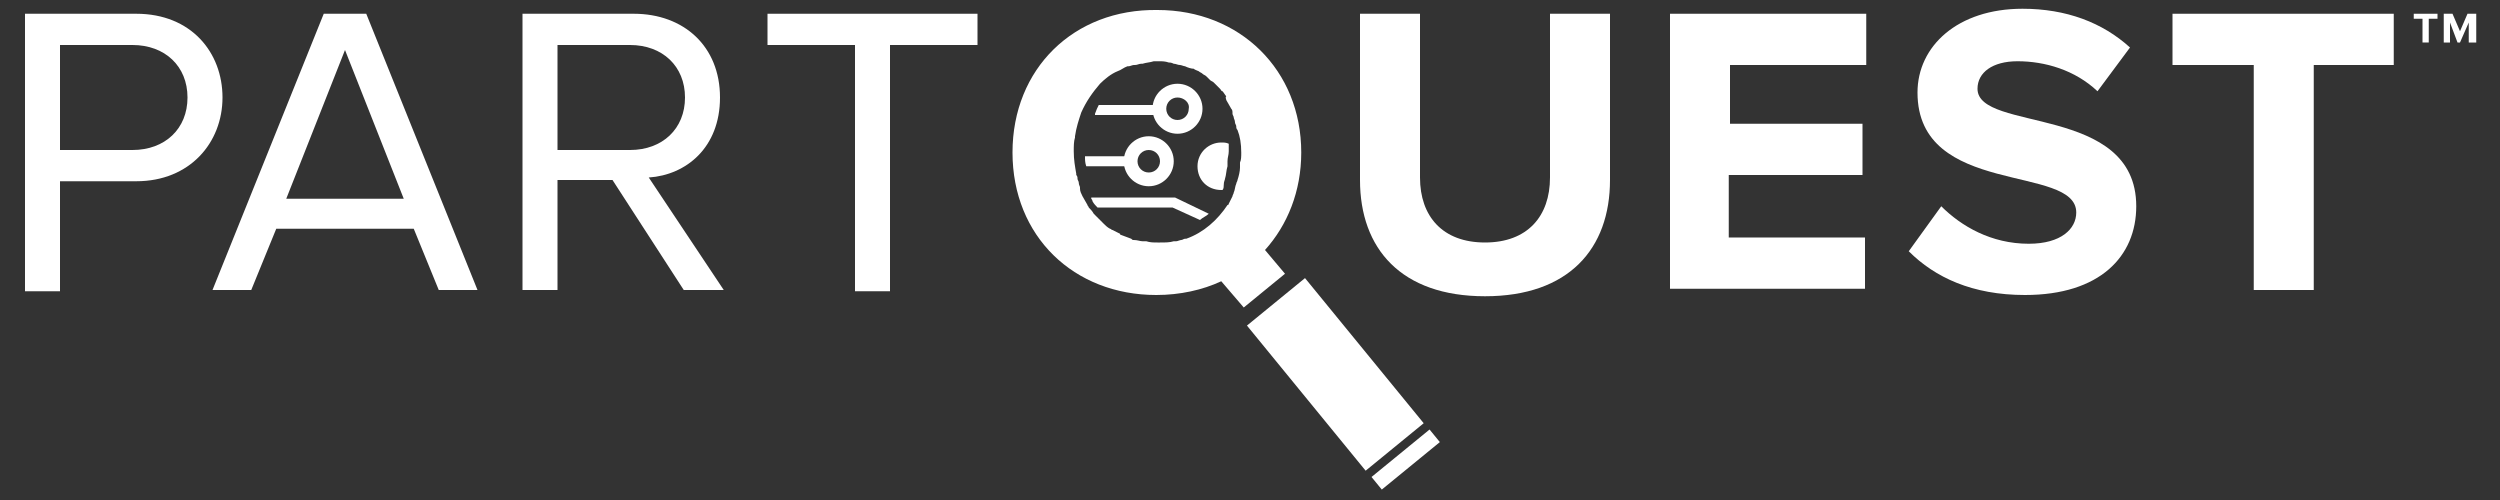
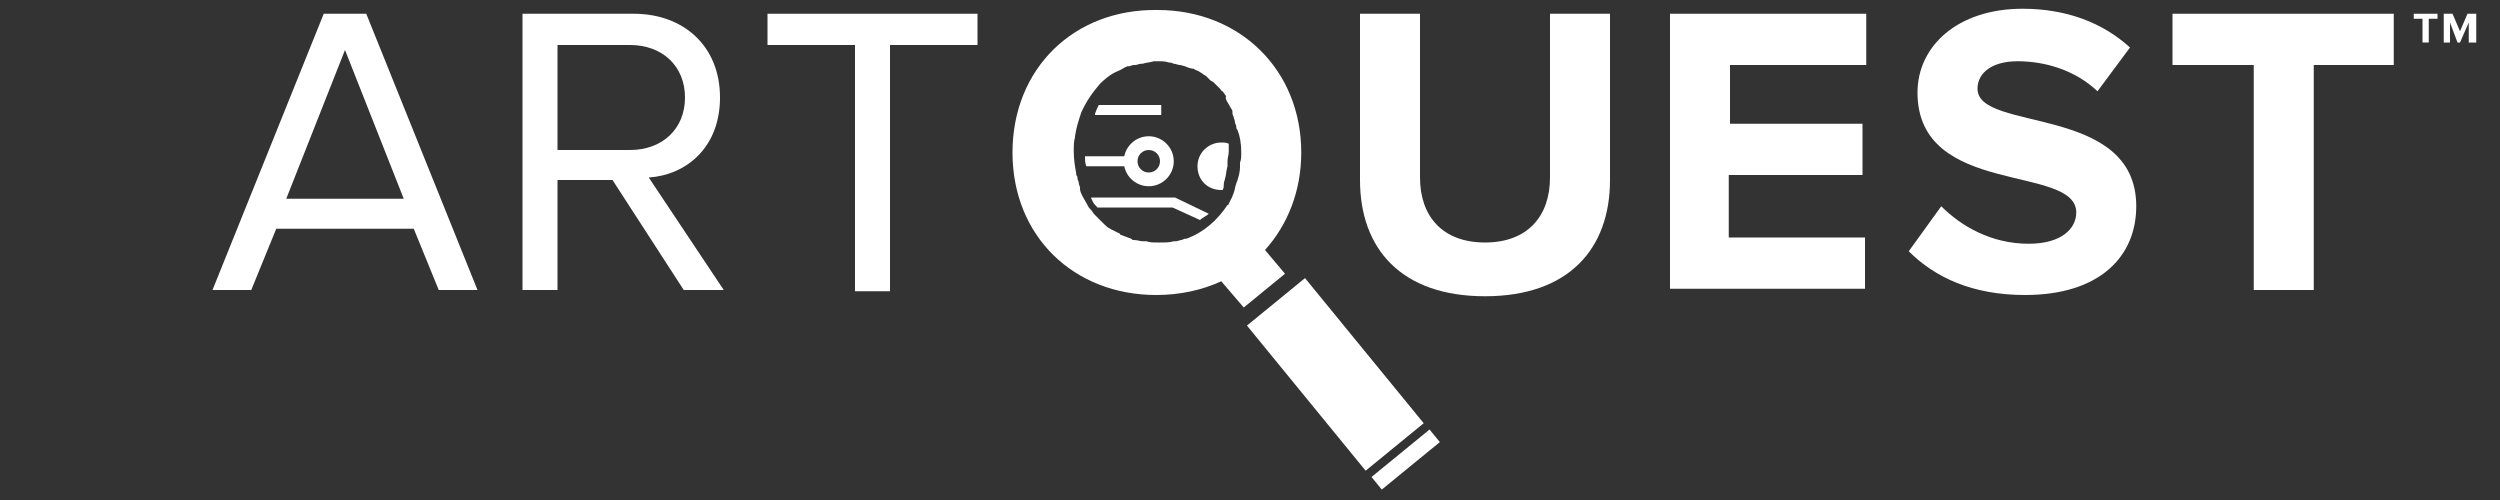
<svg xmlns="http://www.w3.org/2000/svg" version="1.1" id="Layer_1" x="0px" y="0px" viewBox="0 0 200 40" enable-background="new 0 0 200 40" xml:space="preserve">
  <rect x="0" y="0" width="200" height="40" fill="#333333" stroke="none" />
  <g>
-     <path fill="#FFFFFF" d="M2 23.2V1.1h8.9c4.4 0 6.9 3.1 6.9 6.7c0 3.6-2.6 6.7-6.9 6.7H4.8v8.8H2z M15 7.8c0-2.5-1.8-4.2-4.4-4.2 H4.8V12h5.8C13.2 12 15 10.3 15 7.8z" />
    <path fill="#FFFFFF" d="M35.1 23.2l-2-4.9h-11l-2 4.9H17l8.9-22.1h3.4l8.9 22.1H35.1z M27.6 4l-4.7 11.9h9.4L27.6 4z" />
    <path fill="#FFFFFF" d="M54.7 23.2L49 14.4h-4.4v8.8h-2.8V1.1h8.9c4 0 6.9 2.6 6.9 6.7c0 4-2.7 6.2-5.7 6.4l6 9H54.7z M54.8 7.8 c0-2.5-1.8-4.2-4.4-4.2h-5.8V12h5.8C53 12 54.8 10.3 54.8 7.8z" />
    <path fill="#FFFFFF" d="M68.4 23.2V3.6h-7V1.1h16.8v2.5h-7v19.7H68.4z" />
    <path fill="#FFFFFF" d="M108.8 14.4V1.1h4.8v13.1c0 3.1 1.8 5.2 5.2 5.2c3.4 0 5.2-2.1 5.2-5.2V1.1h4.8v13.3c0 5.5-3.3 9.3-10 9.3 S108.8 19.9 108.8 14.4z" />
    <path fill="#FFFFFF" d="M133.6 23.2V1.1h15.7v4.1h-10.9v4.7H149v4.1h-10.7v5h10.9v4.1H133.6z" />
    <path fill="#FFFFFF" d="M152.7 20.1l2.6-3.6c1.6 1.6 4 3 7 3c2.6 0 3.8-1.2 3.8-2.5c0-3.9-12.7-1.2-12.7-9.6c0-3.7 3.2-6.7 8.4-6.7 c3.5 0 6.4 1.1 8.6 3.1l-2.6 3.5c-1.8-1.7-4.2-2.4-6.4-2.4c-2 0-3.2 0.9-3.2 2.2c0 3.5 12.7 1.2 12.7 9.4c0 4-2.9 7.1-8.9 7.1 C157.8 23.6 154.8 22.2 152.7 20.1z" />
    <polygon fill="#FFFFFF" points="66.6,3.4 66.6,3.4 66.6,3.4 66.6,3.4" />
    <g>
      <path fill="#FFFFFF" d="M98 14.3c0.1-0.3 0.1-0.7 0.2-1c0-0.1 0-0.3 0-0.4c0-0.3 0.1-0.5 0.1-0.8v0v0c0-0.2 0-0.4 0-0.6 c-0.2-0.1-0.4-0.1-0.6-0.1c-1 0-1.9 0.8-1.9 1.9s0.8 1.9 1.9 1.9c0 0 0.1 0 0.1 0c0.1-0.1 0.1-0.3 0.1-0.4 C97.9 14.5 98 14.4 98 14.3z" />
    </g>
    <g>
      <path fill="#FFFFFF" d="M104.1 12.2c0-6.6-4.9-11.4-11.5-11.4c0 0 0 0 0 0h0c0 0 0 0 0 0C85.9 0.7 81 5.5 81 12.2 c0 6.7 4.9 11.4 11.5 11.4c0 0 0 0 0 0c0 0 0 0-0.1 0c0 0 0 0 0.1 0c1.9 0 3.7-0.4 5.2-1.1l1.8 2.1l3.3-2.7l-1.6-1.9 C103 18 104.1 15.3 104.1 12.2z M99.3 12.2L99.3 12.2c0 0.3 0 0.6-0.1 0.8c0 0.1 0 0.3 0 0.4l0 0c0 0.3-0.1 0.7-0.2 1 c0 0.1-0.1 0.2-0.1 0.3c-0.1 0.2-0.1 0.5-0.2 0.7c0 0.1-0.1 0.2-0.1 0.3c-0.1 0.2-0.2 0.4-0.3 0.6c0 0 0 0.1-0.1 0.1l0 0 c-0.8 1.2-1.9 2.2-3.3 2.7l0 0c0 0-0.1 0-0.1 0c-0.1 0-0.2 0.1-0.3 0.1l0 0c-0.1 0-0.3 0.1-0.4 0.1c-0.1 0-0.1 0-0.2 0l0 0 c-0.3 0.1-0.7 0.1-1.1 0.1h0c-0.1 0-0.1 0-0.2 0c0 0 0 0 0 0c0 0 0 0 0 0c-0.3 0-0.6 0-0.9-0.1c-0.1 0-0.2 0-0.3 0 c-0.2 0-0.4-0.1-0.7-0.1c-0.1 0-0.1 0-0.2-0.1c-0.3-0.1-0.5-0.2-0.8-0.3c0 0-0.1 0-0.1-0.1c-0.2-0.1-0.4-0.2-0.6-0.3 c-0.1 0-0.1-0.1-0.2-0.1c-0.2-0.1-0.4-0.3-0.5-0.4c0 0-0.1-0.1-0.1-0.1c-0.2-0.2-0.4-0.4-0.6-0.6c0 0-0.1-0.1-0.1-0.1 c-0.1-0.2-0.3-0.4-0.4-0.5c0-0.1-0.1-0.1-0.1-0.2c-0.1-0.2-0.3-0.5-0.4-0.7c0 0 0 0 0 0l0 0c-0.1-0.2-0.2-0.4-0.2-0.6 c0 0 0 0 0-0.1v0c0-0.1-0.1-0.2-0.1-0.4c0 0 0 0 0 0c0-0.1-0.1-0.2-0.1-0.3l0 0c0-0.1 0-0.2-0.1-0.3c0 0 0 0 0 0c0 0 0-0.1 0-0.1 c-0.1-0.6-0.2-1.1-0.2-1.8c0 0 0 0 0 0v0v0c0-0.4 0-0.8 0.1-1.1c0 0 0-0.1 0-0.1l0 0c0.1-0.7 0.3-1.3 0.5-1.9c0 0 0 0 0 0 c0.4-0.9 0.9-1.6 1.5-2.3c0 0 0 0 0 0c0.4-0.4 0.9-0.8 1.4-1c0 0 0 0 0 0c0.3-0.1 0.5-0.3 0.8-0.4l0 0l0 0c0 0 0.1 0 0.1 0 c0.1 0 0.3-0.1 0.4-0.1c0 0 0.1 0 0.1 0l0 0c0.2 0 0.3-0.1 0.5-0.1l0 0c0 0 0.1 0 0.1 0C91.7 5 92 5 92.3 4.9c0 0 0.1 0 0.1 0 c0.1 0 0.1 0 0.2 0c0 0 0 0 0 0c0 0 0 0 0 0c0 0 0.1 0 0.1 0c0.3 0 0.5 0 0.8 0.1c0.1 0 0.2 0 0.4 0.1c0.2 0 0.3 0.1 0.5 0.1 c0.1 0 0.3 0.1 0.4 0.1c0.2 0.1 0.5 0.2 0.7 0.2c0.1 0.1 0.2 0.1 0.4 0.2c0.1 0.1 0.2 0.1 0.3 0.2c0.1 0.1 0.2 0.1 0.3 0.2 c0.1 0.1 0.2 0.2 0.3 0.3c0.1 0.1 0.2 0.1 0.3 0.2c0.2 0.2 0.3 0.3 0.5 0.5c0.1 0.1 0.1 0.2 0.2 0.2c0.1 0.1 0.2 0.3 0.3 0.4 C98 7.8 98.1 7.9 98.1 8c0.1 0.2 0.3 0.5 0.4 0.7l0 0c0.1 0.1 0.1 0.2 0.1 0.4c0 0.1 0.1 0.2 0.1 0.3v0c0 0.1 0.1 0.2 0.1 0.4 c0 0 0 0 0 0c0 0.1 0.1 0.2 0.1 0.3l0 0c0 0.1 0 0.2 0.1 0.3c0 0 0 0 0 0C99.2 10.9 99.3 11.5 99.3 12.2L99.3 12.2z" />
-       <path fill="#FFFFFF" d="M92.6 0.8C92.6 0.8 92.6 0.7 92.6 0.8C92.5 0.7 92.5 0.7 92.6 0.8C92.6 0.7 92.6 0.7 92.6 0.8 C92.6 0.8 92.6 0.8 92.6 0.8z" />
      <polygon fill="#FFFFFF" points="92.5,23.6 92.5,23.6 92.5,23.6 92.5,23.6" />
    </g>
    <rect x="103.9" y="22.5" transform="matrix(0.774 -0.633 0.633 0.774 5.095 74.4)" fill="#FFFFFF" width="6" height="15" />
    <rect x="109.5" y="36.2" transform="matrix(0.774 -0.633 0.633 0.774 2.053 79.454)" fill="#FFFFFF" width="6" height="1.3" />
-     <path fill="#FFFFFF" d="M94.2 10.7c-1.1 0-2-0.9-2-2s0.9-2 2-2c1.1 0 2 0.9 2 2S95.3 10.7 94.2 10.7z M94.2 7.8 c-0.5 0-0.9 0.4-0.9 0.9c0 0.5 0.4 0.9 0.9 0.9s0.9-0.4 0.9-0.9C95.2 8.2 94.7 7.8 94.2 7.8z" />
    <path fill="#FFFFFF" d="M91.9 14.9c-1.1 0-2-0.9-2-2s0.9-2 2-2s2 0.9 2 2S93 14.9 91.9 14.9z M91.9 12c-0.5 0-0.9 0.4-0.9 0.9 s0.4 0.9 0.9 0.9s0.9-0.4 0.9-0.9S92.4 12 91.9 12z" />
    <path fill="#FFFFFF" d="M92.9 8.4h-5c-0.1 0.2-0.2 0.4-0.3 0.7c0 0 0 0 0 0c0 0 0 0.1 0 0.1h5.3V8.4z" />
    <path fill="#FFFFFF" d="M90.6 12.5h-3.8c0 0.3 0 0.5 0.1 0.8h3.8V12.5z" />
    <g>
      <polygon fill="#FFFFFF" points="92.6,22.8 92.6,22.8 92.6,22.8 92.6,22.8" />
      <path fill="#FFFFFF" d="M87.3 15.9C87.4 15.9 87.4 15.9 87.3 15.9c0.1 0.1 0.1 0.2 0.1 0.2c0.1 0.2 0.3 0.4 0.4 0.5c0 0 0 0 0 0h6 l2.2 1c0.2-0.2 0.5-0.3 0.7-0.5l-2.7-1.3H87.3z" />
    </g>
    <path fill="#FFFFFF" d="M180.3 23.2v-18h-6.5V1.1h17.7v4.1h-6.4v18H180.3z" />
    <g>
      <path fill="#FFFFFF" d="M193.8 3.4V1.5h-0.7V1.1h1.9v0.4h-0.7v1.9H193.8z" />
      <path fill="#FFFFFF" d="M197.5 3.4V1.8l-0.7 1.6h-0.2L196 1.8v1.6h-0.5V1.1h0.7l0.6 1.4l0.6-1.4h0.7v2.3H197.5z" />
    </g>
  </g>
</svg>